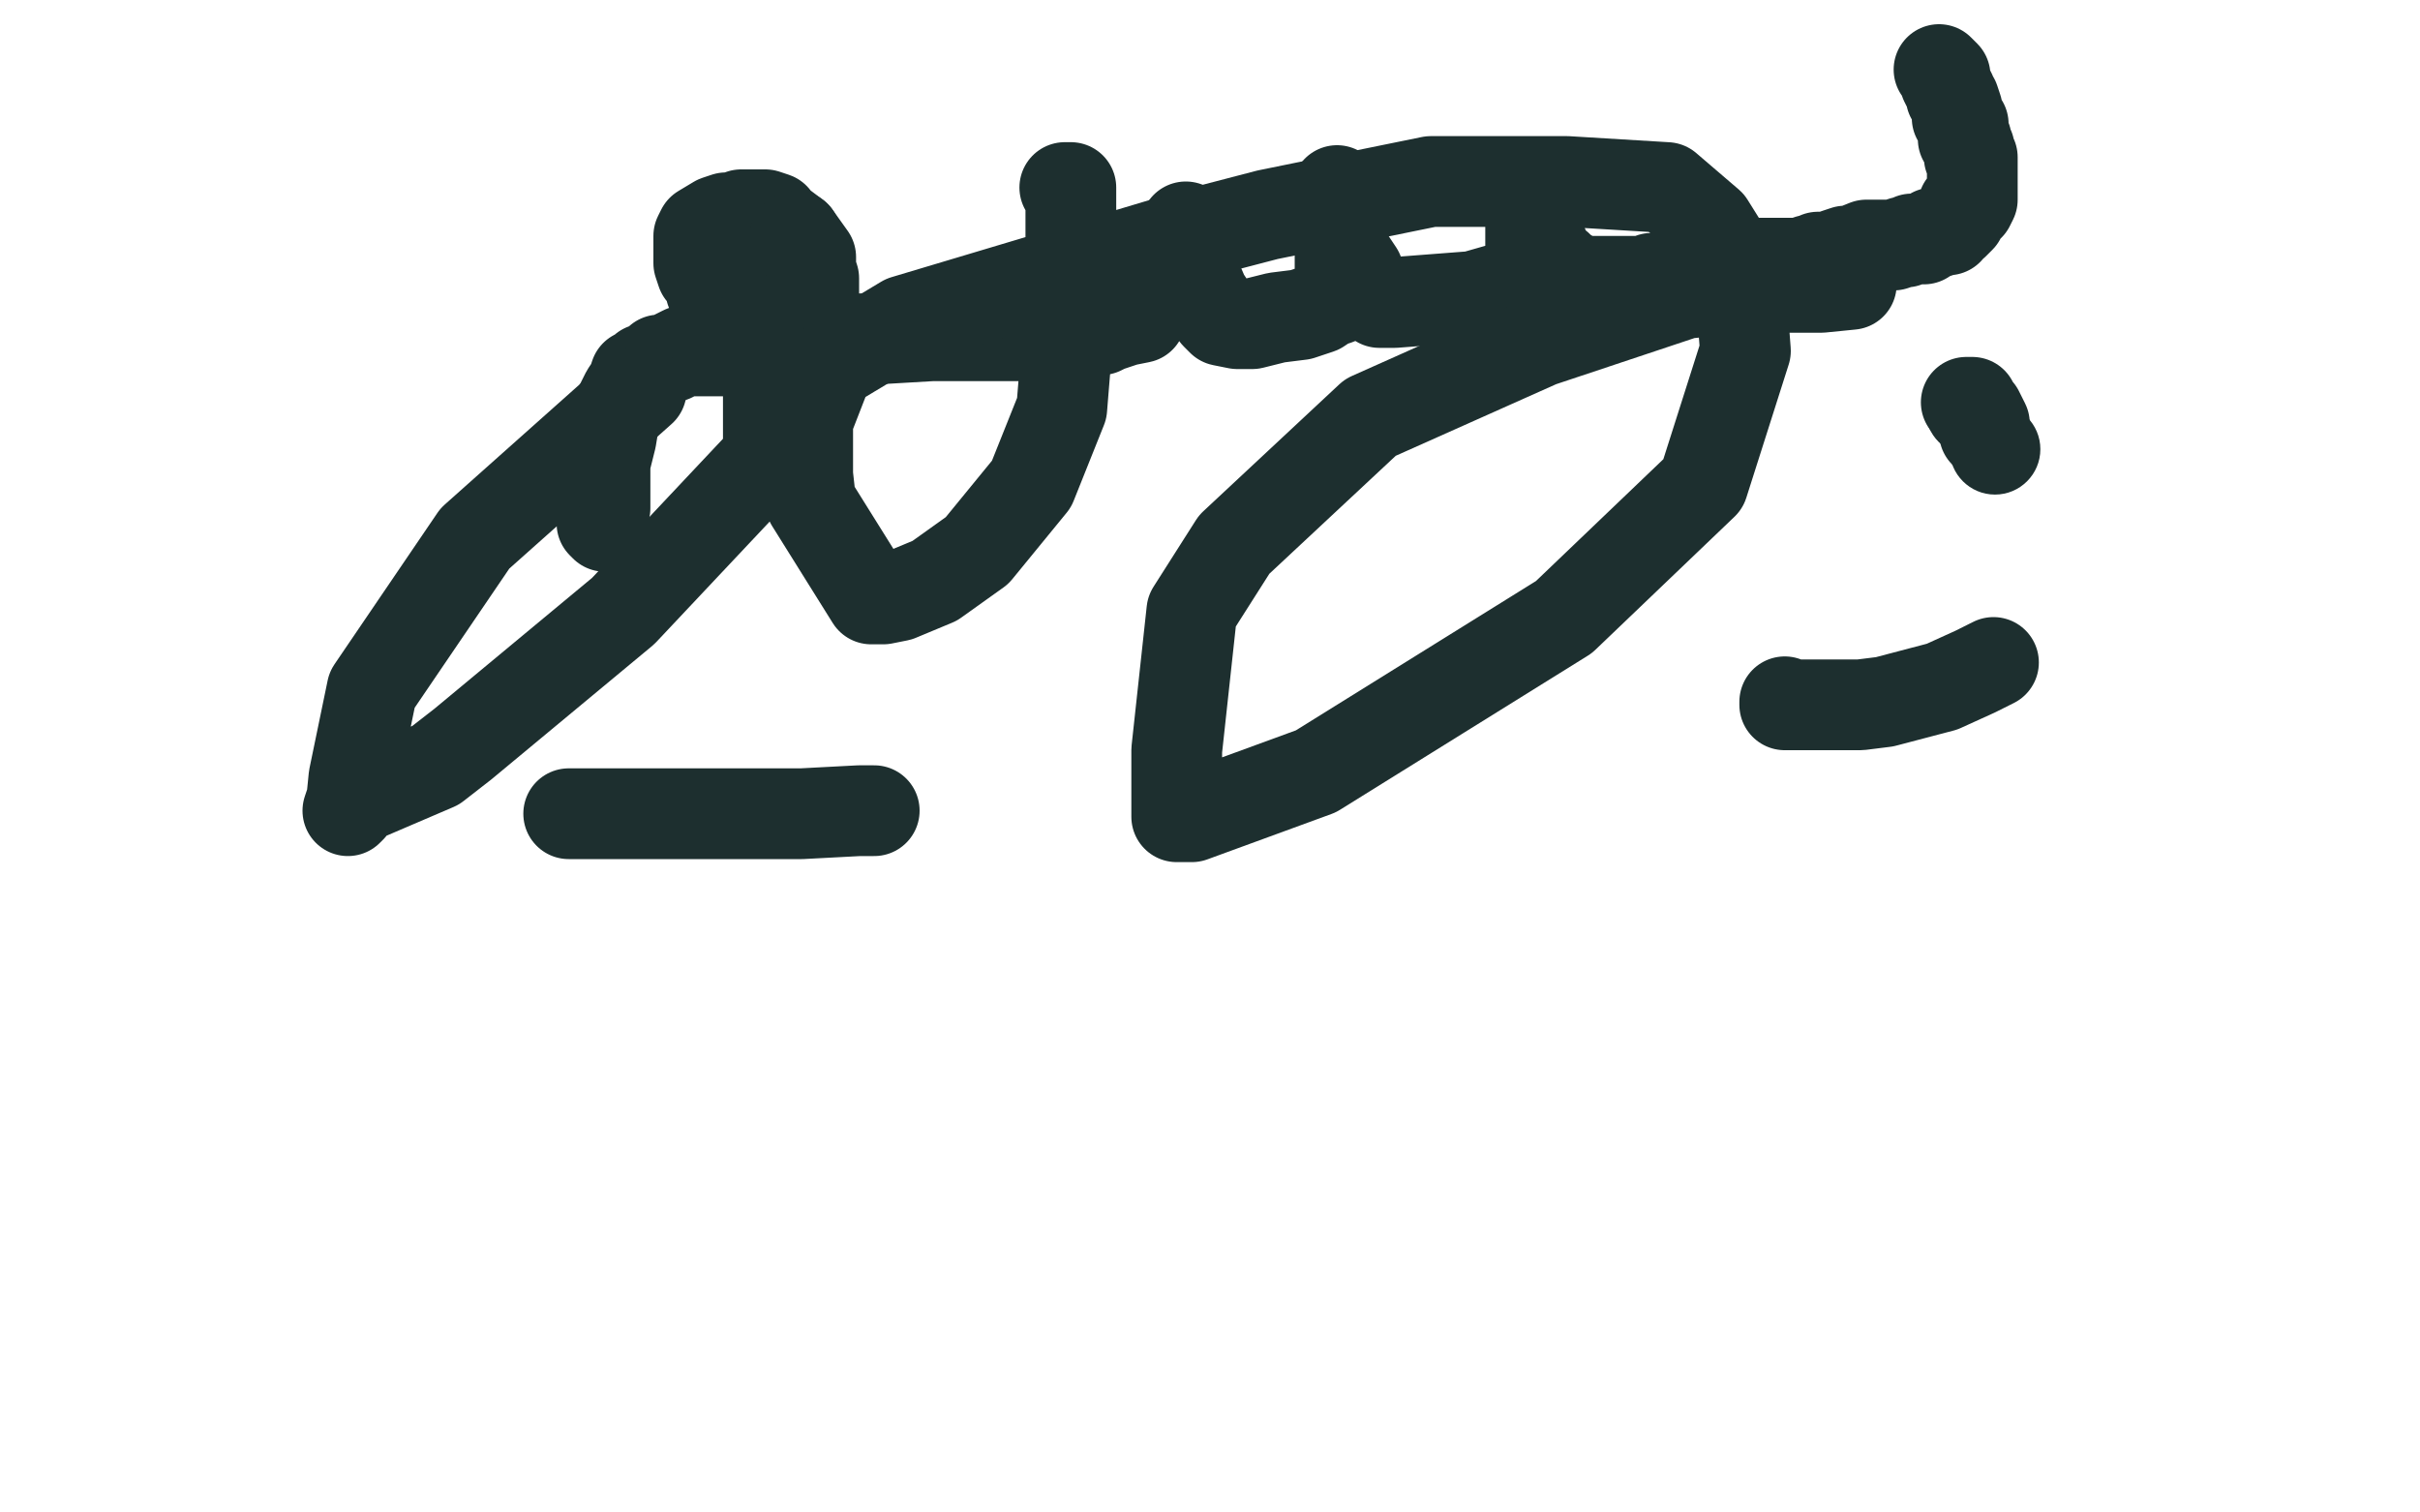
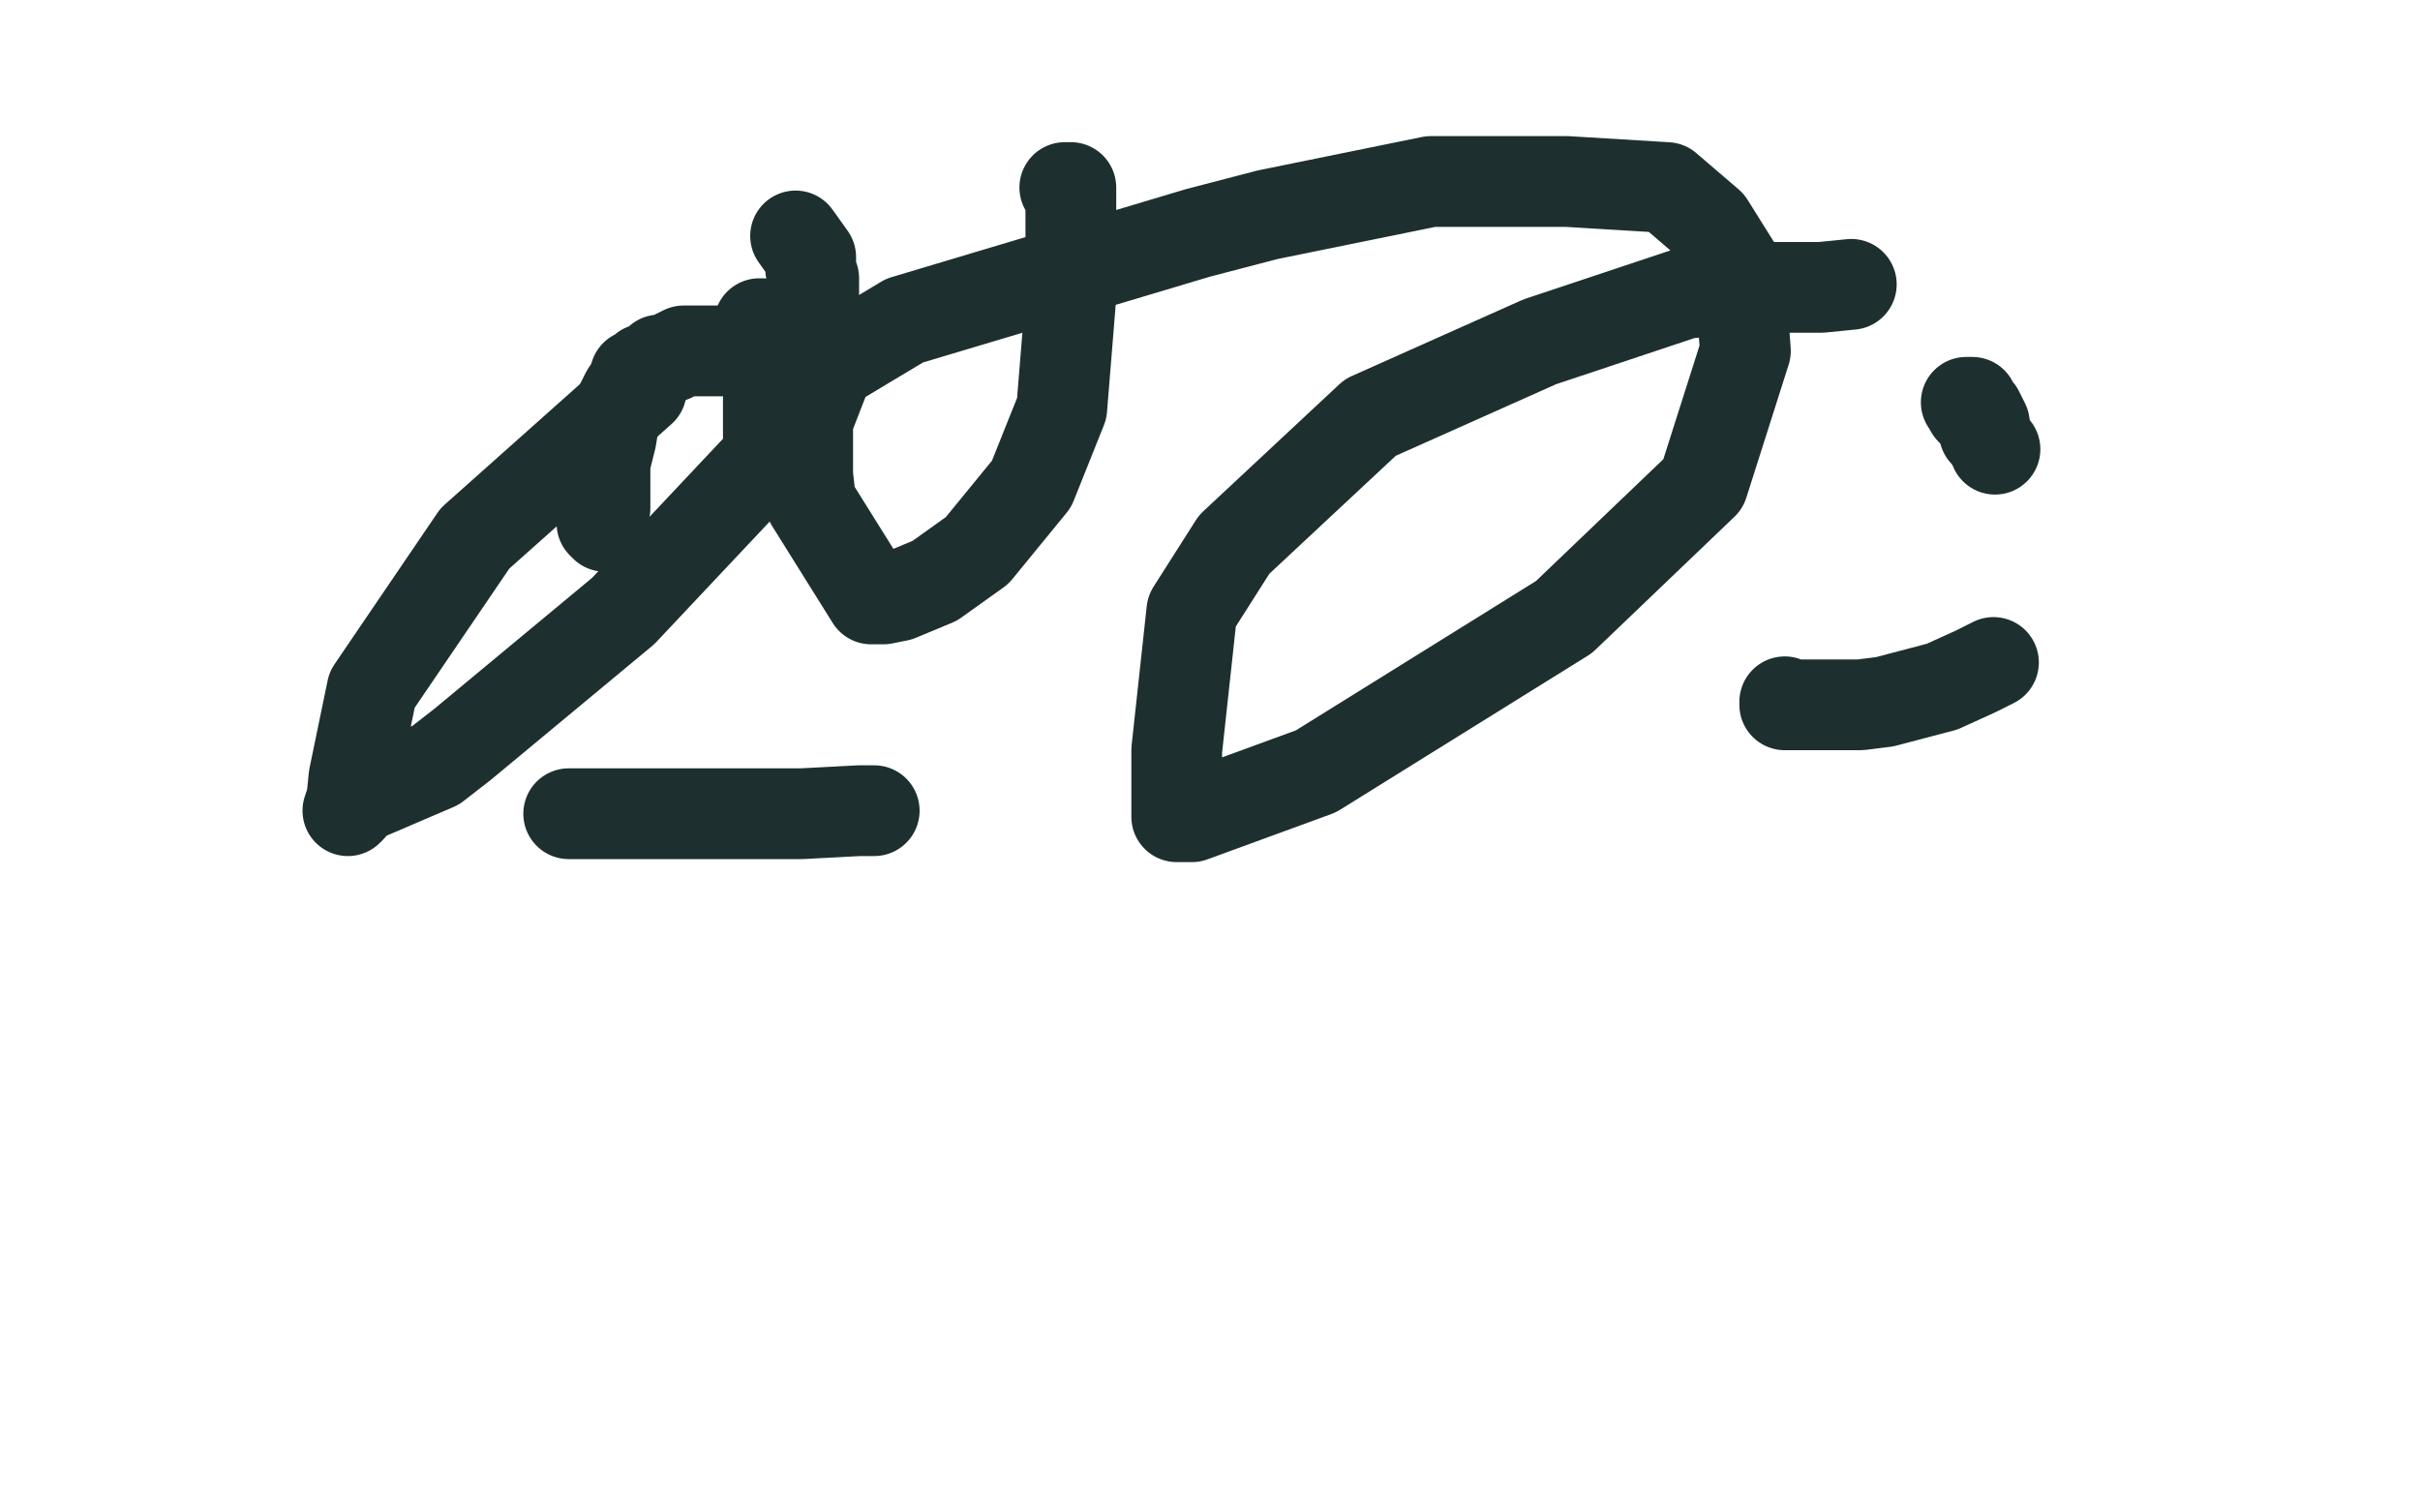
<svg xmlns="http://www.w3.org/2000/svg" width="800" height="500" version="1.1" style="stroke-antialiasing: false">
  <desc>This SVG has been created on https://colorillo.com/</desc>
  <rect x="0" y="0" width="800" height="500" style="fill: rgb(255,255,255); stroke-width:0" />
-   <polyline points="641,23 642,24 642,24 643,25 643,25 643,27 643,27 644,29 644,29 645,31 645,31 645,32 645,32 646,33 646,33 647,36 647,38 647,39 649,41 649,43 649,45 649,46 650,46 650,48 651,49 651,50 651,51 651,52 652,52 652,54 652,55 652,57 652,58 652,59 652,60 652,61 652,62 652,63 652,64 652,65 652,66 651,68 649,68 649,70 648,72 647,73 646,74 645,74 644,76 643,76 640,77 639,77 636,79 635,79 634,79 632,79 630,80 629,80 626,81 624,81 623,81 621,81 619,81 618,81 617,81 612,83 611,83 610,83 607,84 606,85 605,85 603,85 601,85 599,86 598,86 596,87 595,87 594,87 593,87 592,87 591,87 590,87 589,87 587,87 586,87 585,87 584,87 583,87 582,87 581,87 580,87 579,88 577,88 576,88 574,88 572,89 570,89 569,90 566,90 563,90 561,90 560,90 558,91 552,91 550,92 546,92 544,93 540,93 538,93 537,93 533,93 529,93 527,93 526,93 524,93 522,93 519,92 519,91 517,90 515,88 513,87 512,86 511,85 510,81 509,79 509,77 508,74 507,69 507,68 507,65 506,64 506,63 506,62 506,61 506,63 506,64 506,71 506,76 506,84 506,87 505,91 504,92 501,94 494,96 487,98 474,99 461,100 456,100 452,97 449,91 449,90 447,87 445,84 444,81 443,79 442,74 442,71 442,68 442,65 442,63 442,64 442,67 443,69 443,74 443,79 443,83 443,92 442,99 439,100 436,102 430,104 422,105 414,107 413,107 409,107 404,106 402,104 398,98 395,91 395,86 394,85 393,82 392,80 392,79 392,77 392,76 392,75 392,76 392,78 392,80 392,84 392,90 389,95 388,96 385,98 381,100 378,102 377,105 372,106 366,108 364,109 363,109 361,109 358,109 354,109 350,110 343,111 338,111 330,111 328,111 320,111 315,111 308,111 291,112 285,112 284,112 278,112 267,109 260,107 254,105 247,102 243,100 239,99 237,98 235,96 235,95 233,91 232,90 231,87 231,86 231,83 231,81 231,80 231,78 232,76 237,73 240,72 244,72 245,71 246,71 250,71 251,71 252,71 253,71 256,72 257,74 259,75 263,78" style="fill: none; stroke: #1d2f2f; stroke-width: 30; stroke-linejoin: round; stroke-linecap: round; stroke-antialiasing: false; stroke-antialias: 0; opacity: 1.0" />
  <polyline points="263,78 268,85 268,87 268,89 269,92 269,93 269,96 269,99 269,101 269,102 269,103 269,104 269,105 268,108 267,108 266,109 265,109 263,110 262,110 260,111 260,112 255,114 254,114 251,114 251,115 249,115 245,116 244,116 242,116 241,116 240,116 239,116 236,116 233,116 230,116 226,116 224,117 222,118 219,119 218,119 215,122 213,122 212,123 210,124 209,127 207,130 204,136 203,139 202,145 200,153 200,156 200,162 200,166 200,167 200,168 199,169 199,171 199,173 200,174" style="fill: none; stroke: #1d2f2f; stroke-width: 30; stroke-linejoin: round; stroke-linecap: round; stroke-antialiasing: false; stroke-antialias: 0; opacity: 1.0" />
  <circle cx="659.5" cy="148.5" r="15" style="fill: #1d2f2f; stroke-antialiasing: false; stroke-antialias: 0; opacity: 1.0" />
  <circle cx="651.5" cy="135.5" r="15" style="fill: #1d2f2f; stroke-antialiasing: false; stroke-antialias: 0; opacity: 1.0" />
  <polyline points="650,133 651,133 651,133 652,133 652,133 652,134 652,134 653,135 653,135 654,136 654,136 656,140 656,140 656,141 656,142 656,143" style="fill: none; stroke: #1d2f2f; stroke-width: 30; stroke-linejoin: round; stroke-linecap: round; stroke-antialiasing: false; stroke-antialias: 0; opacity: 1.0" />
  <polyline points="590,232 590,233 590,233 593,233 593,233 596,233 596,233 601,233 601,233 608,233 608,233 615,233 615,233 623,232 623,232 642,227 642,227 653,222 657,220 659,219" style="fill: none; stroke: #1d2f2f; stroke-width: 30; stroke-linejoin: round; stroke-linecap: round; stroke-antialiasing: false; stroke-antialias: 0; opacity: 1.0" />
  <polyline points="188,269 189,269 189,269 192,269 192,269 196,269 196,269 202,269 202,269 224,269 224,269 246,269 246,269 265,269 265,269 284,268 284,268 289,268" style="fill: none; stroke: #1d2f2f; stroke-width: 30; stroke-linejoin: round; stroke-linecap: round; stroke-antialiasing: false; stroke-antialias: 0; opacity: 1.0" />
  <polyline points="251,107 252,107 252,107 253,108 253,108 254,111 254,111 254,120 254,120 254,151 254,151 206,202 206,202 153,246 144,253 116,265 115,268 116,267 117,257 123,228 157,178 212,129" style="fill: none; stroke: #1d2f2f; stroke-width: 30; stroke-linejoin: round; stroke-linecap: round; stroke-antialiasing: false; stroke-antialias: 0; opacity: 1.0" />
  <polyline points="352,62 354,62 354,62 354,71 354,71 354,98 351,135 341,160 323,182 309,192 297,197 292,198 288,198 268,166 267,157 267,151 267,139 274,121 299,106 396,77 419,71 473,60 518,60 551,62 565,74 575,90 577,116 563,160 517,204 435,255 394,270 389,270 389,266 389,248 394,202 408,180 453,138 509,113 557,97 577,95 587,95 596,95 602,95 612,94" style="fill: none; stroke: #1d2f2f; stroke-width: 30; stroke-linejoin: round; stroke-linecap: round; stroke-antialiasing: false; stroke-antialias: 0; opacity: 1.0" />
</svg>